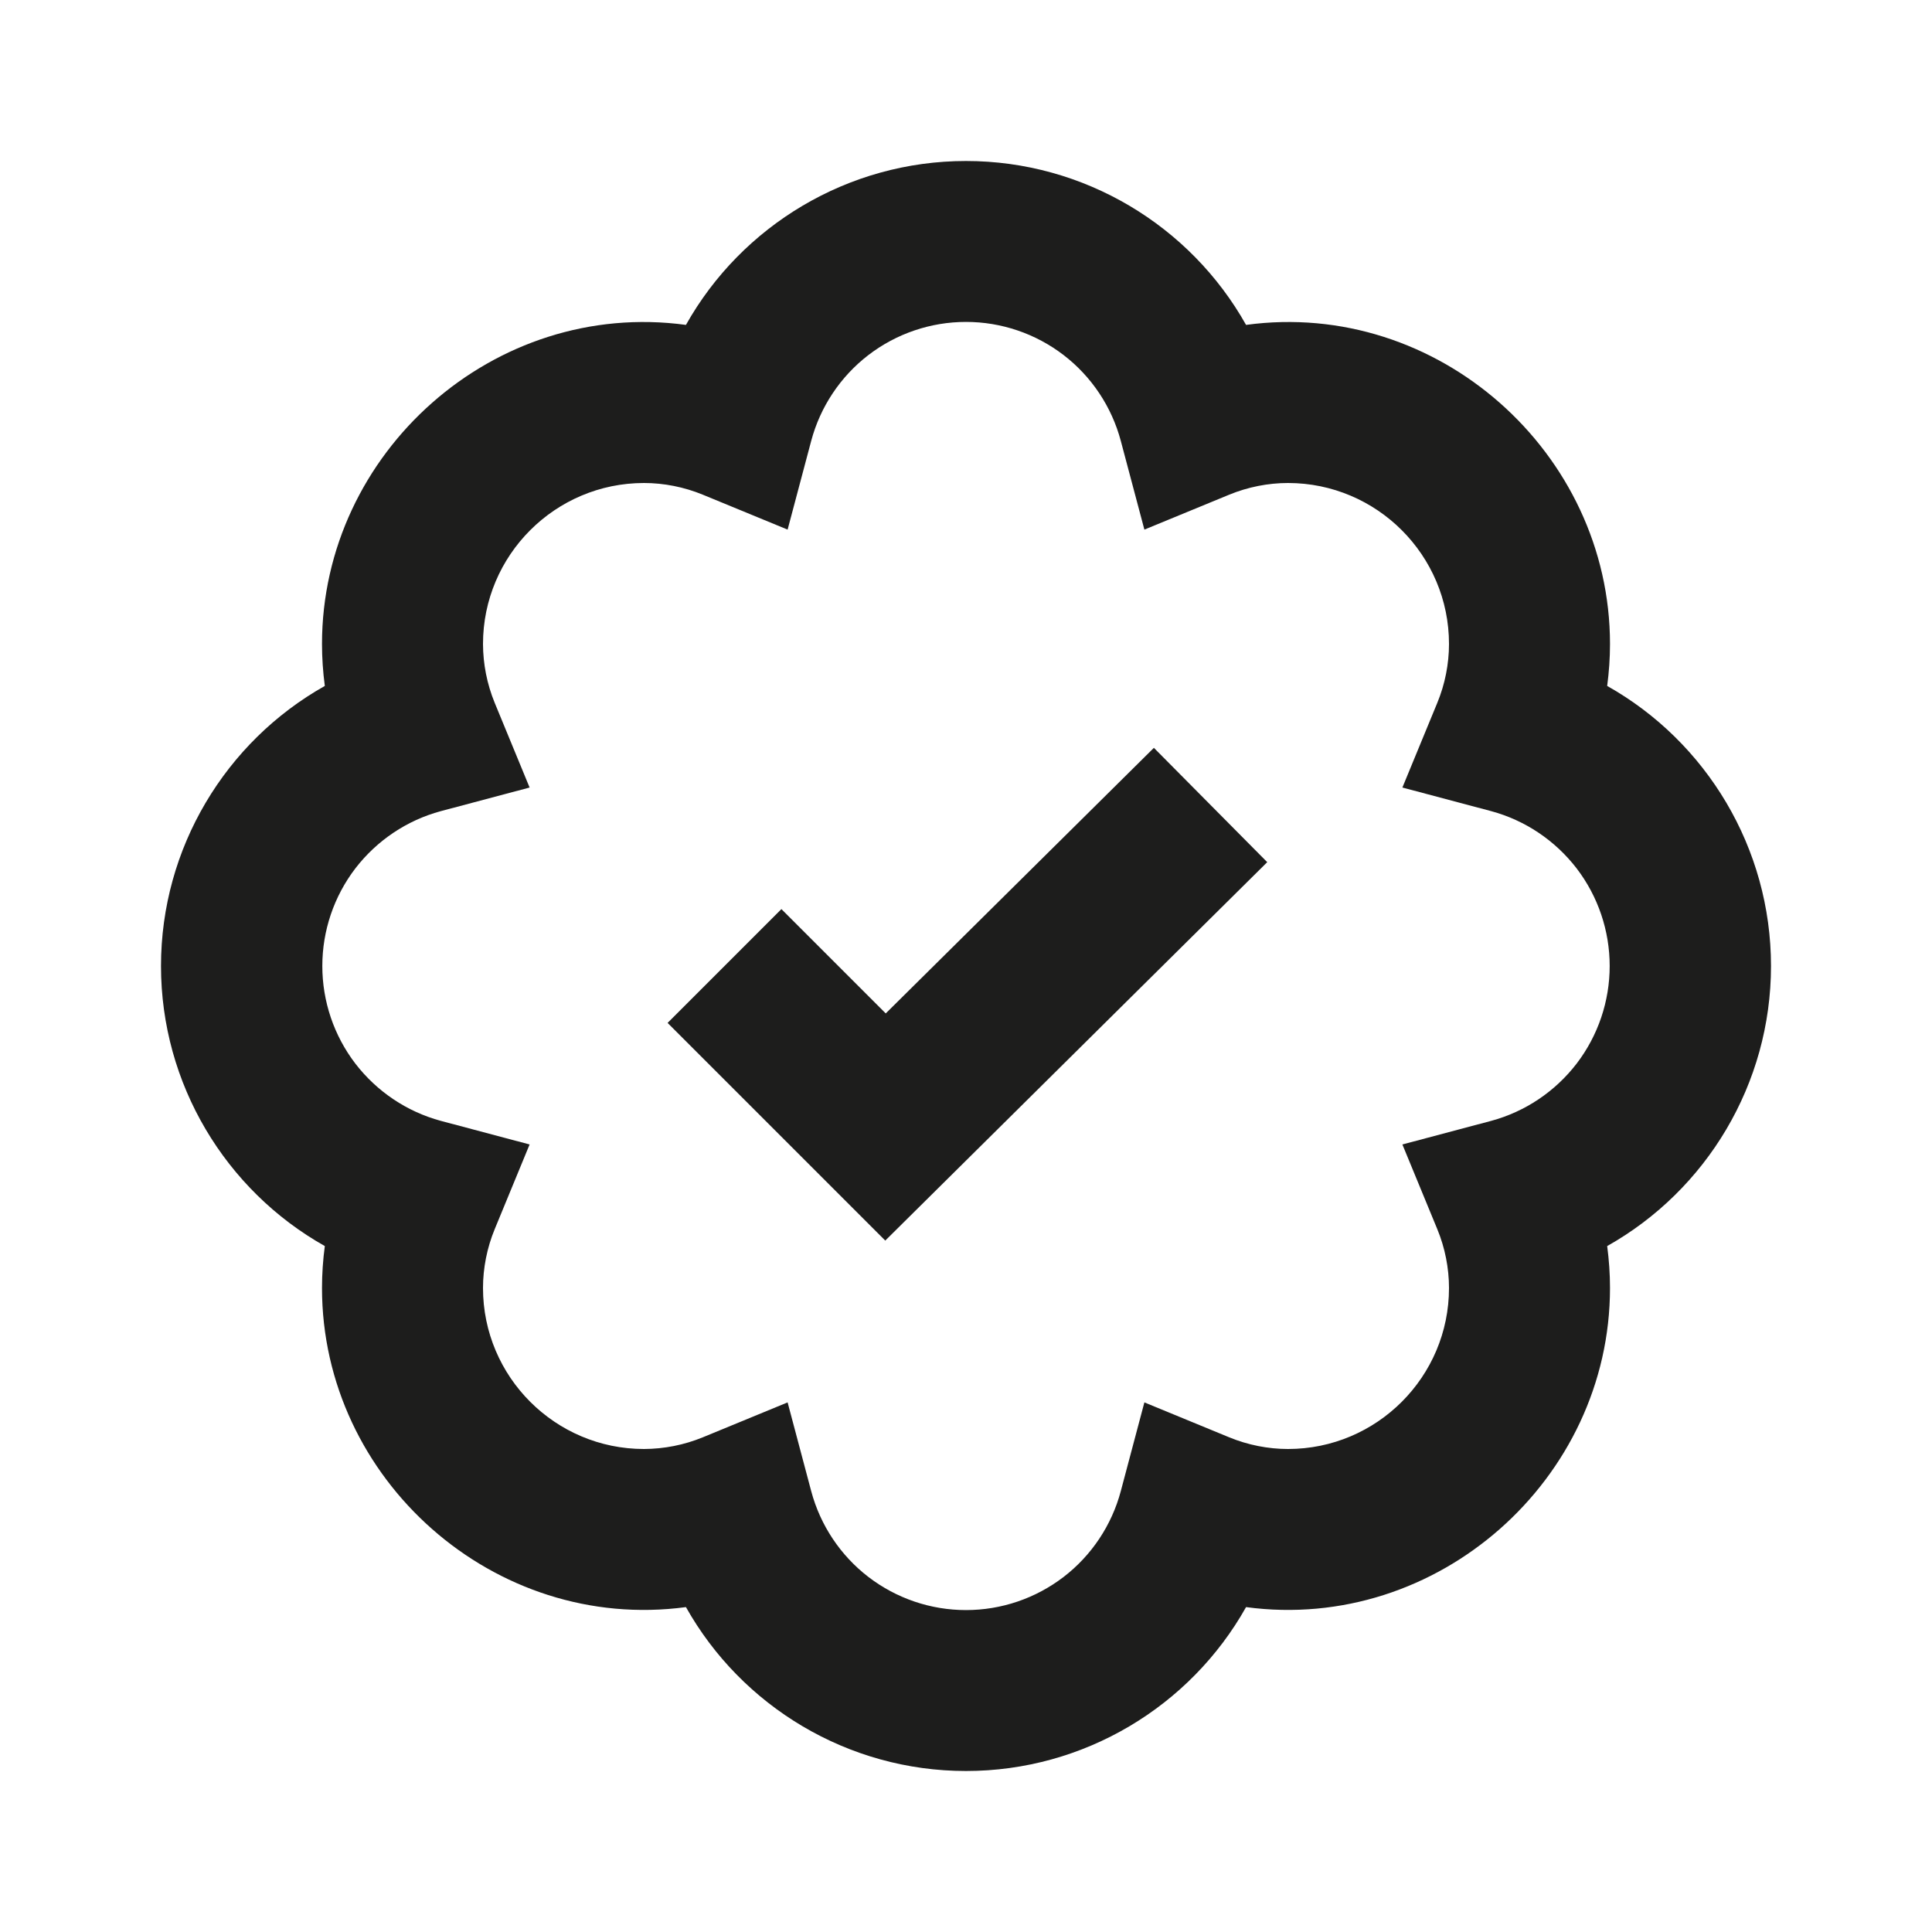
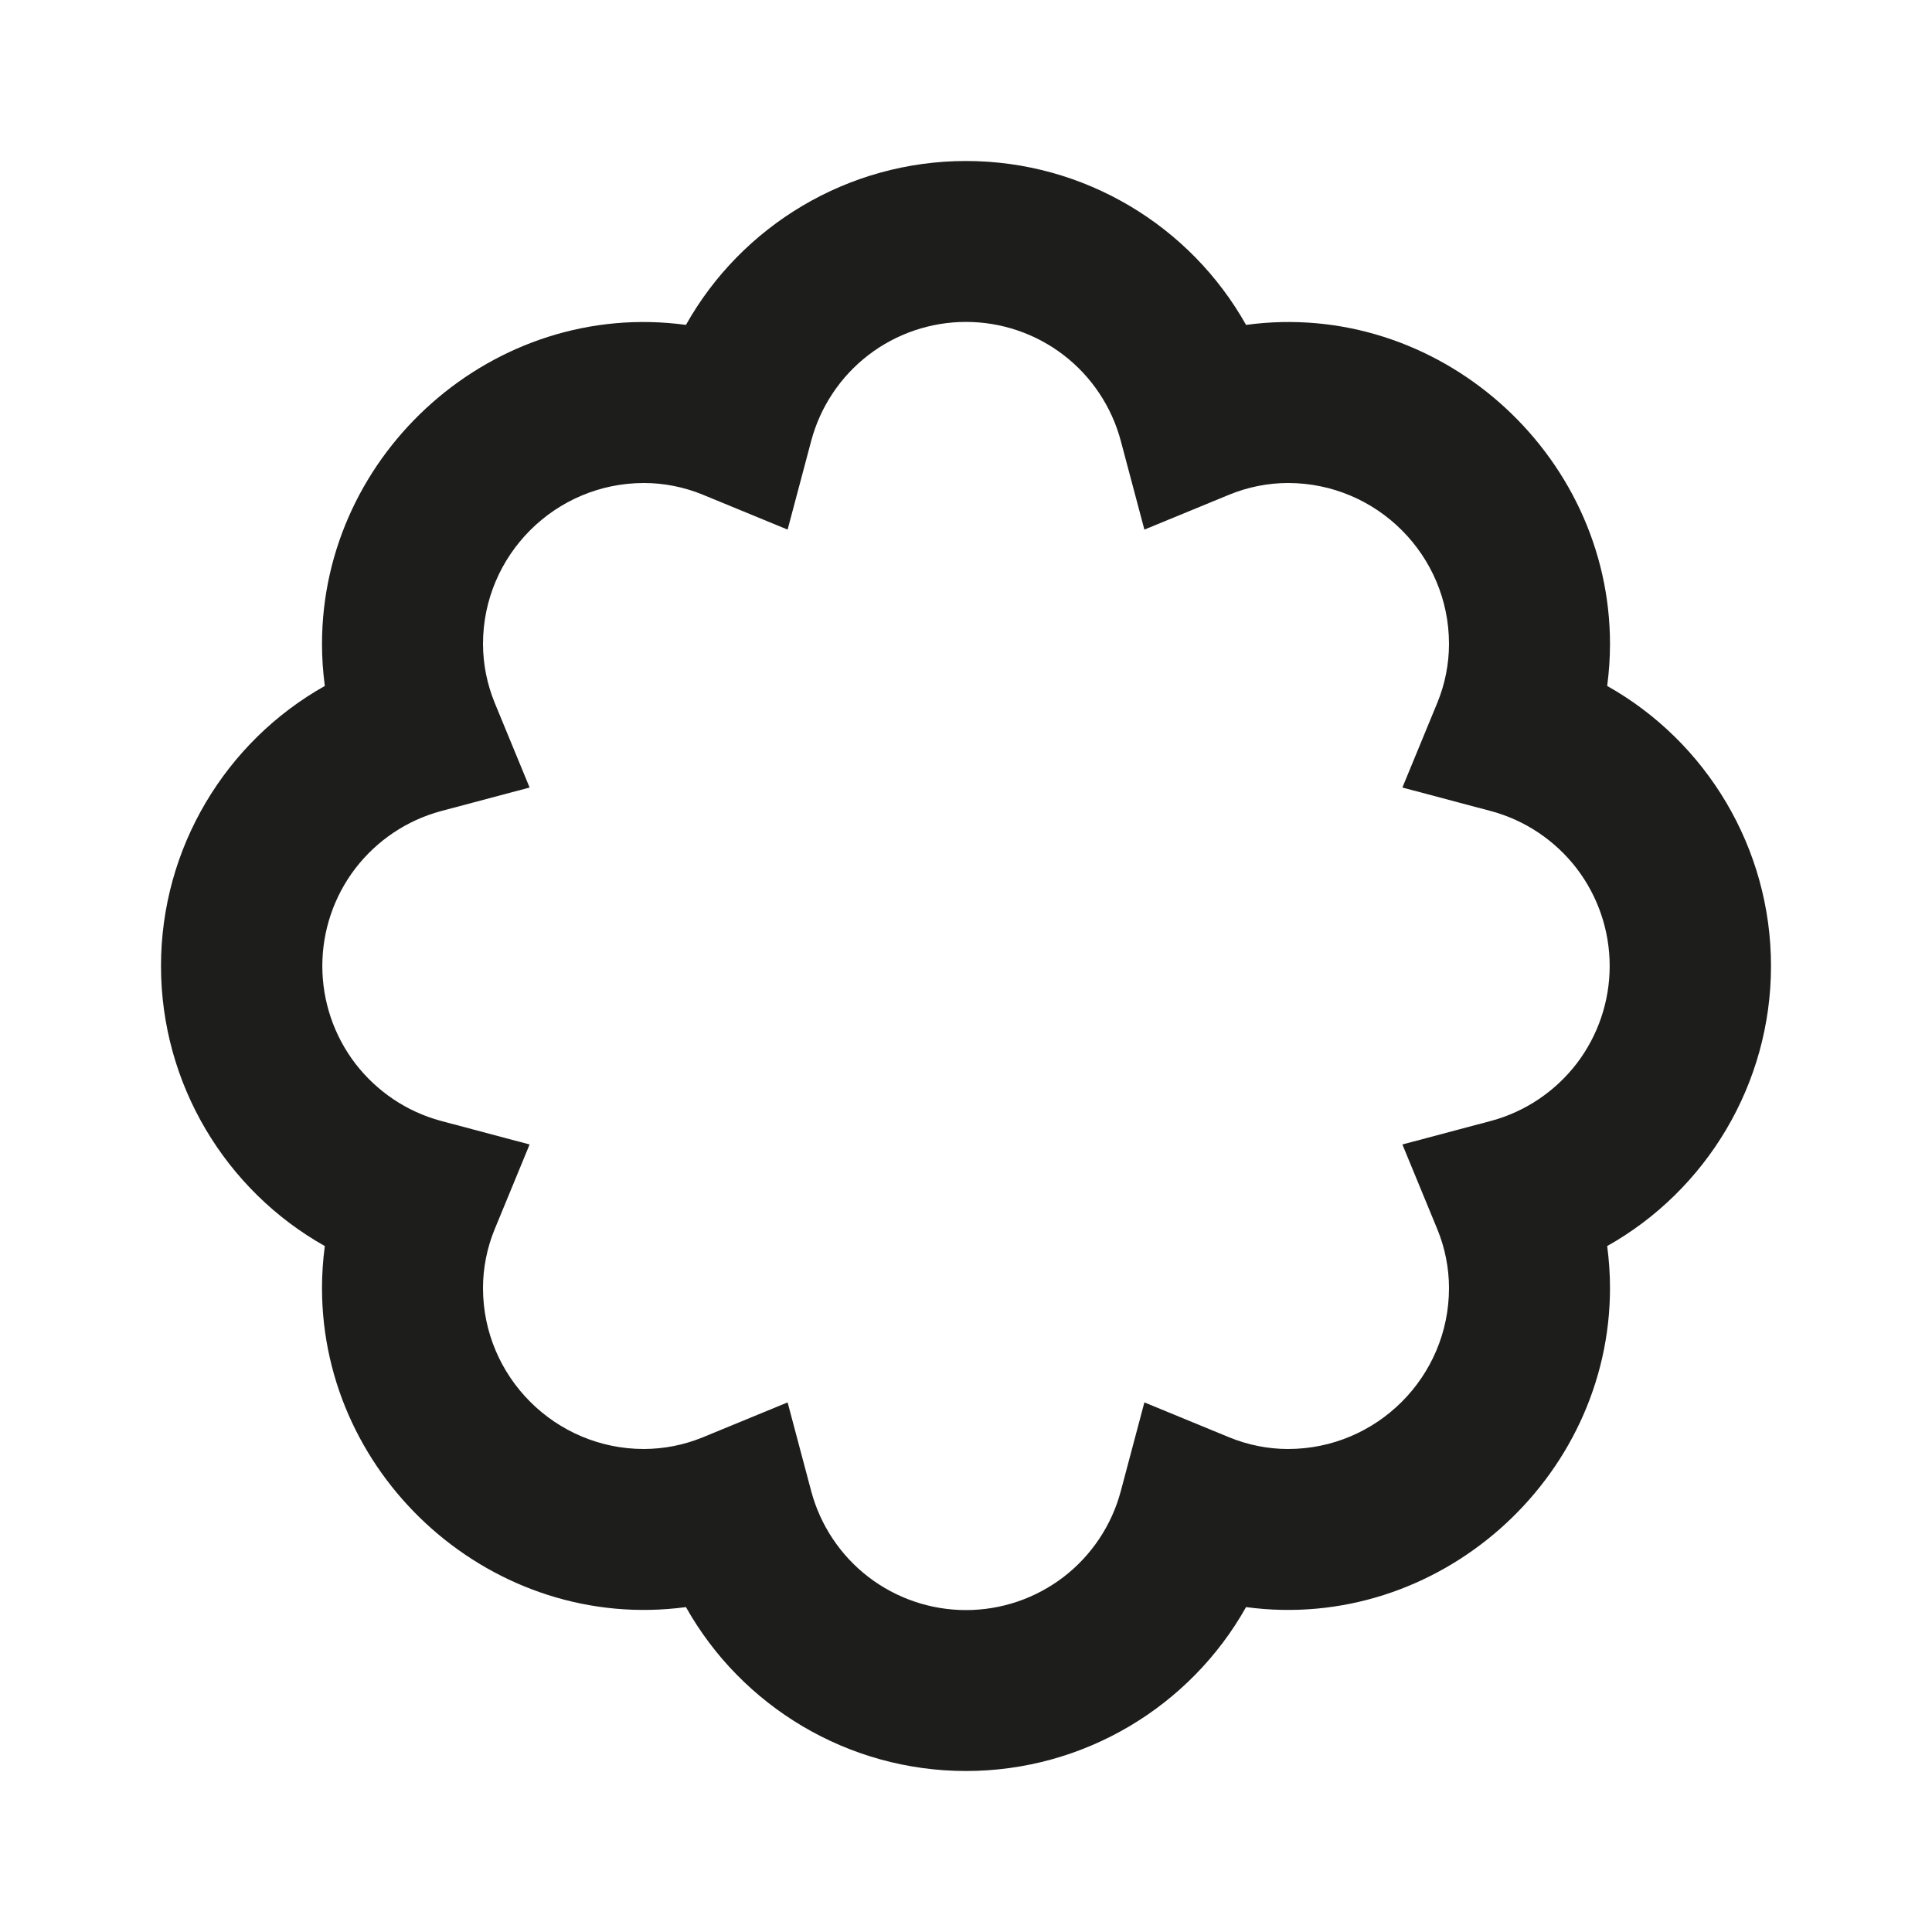
<svg xmlns="http://www.w3.org/2000/svg" width="24" height="24" viewBox="0 0 24 24" fill="none">
  <path d="M4.035 15.479C4.012 15.652 4 15.826 4 16C4 18.378 6.138 20.284 8.521 19.964C9.214 21.198 10.534 22 12 22C13.466 22 14.786 21.198 15.479 19.964C17.857 20.284 20 18.378 20 16C20 15.827 19.988 15.653 19.965 15.479C21.198 14.786 22 13.465 22 12C22 10.535 21.198 9.214 19.965 8.521C19.988 8.347 20 8.173 20 8C20 5.622 17.857 3.712 15.479 4.036C14.786 2.802 13.466 2 12 2C10.534 2 9.214 2.802 8.521 4.036C6.138 3.712 4 5.622 4 8C4 8.173 4.012 8.347 4.035 8.521C2.802 9.214 2 10.535 2 12C2 13.465 2.802 14.786 4.035 15.479ZM5.477 10.076L6.579 9.783L6.145 8.73C6.05 8.498 6.001 8.25 6 8C6 6.897 6.897 6 8 6C8.247 6 8.499 6.05 8.73 6.145L9.784 6.579L10.077 5.477C10.19 5.053 10.44 4.678 10.787 4.411C11.135 4.144 11.561 3.999 12 3.999C12.439 3.999 12.865 4.144 13.213 4.411C13.56 4.678 13.81 5.053 13.923 5.477L14.216 6.579L15.27 6.145C15.501 6.05 15.753 6 16 6C17.103 6 18 6.897 18 8C18 8.247 17.95 8.5 17.855 8.73L17.421 9.783L18.523 10.076C18.946 10.19 19.319 10.441 19.586 10.788C19.852 11.136 19.996 11.562 19.996 12C19.996 12.438 19.852 12.864 19.586 13.212C19.319 13.559 18.946 13.81 18.523 13.924L17.421 14.217L17.855 15.27C17.95 15.5 18 15.753 18 16C18 17.103 17.103 18 16 18C15.753 18 15.501 17.95 15.27 17.855L14.216 17.421L13.923 18.523C13.81 18.947 13.56 19.322 13.213 19.589C12.865 19.856 12.439 20.001 12 20.001C11.561 20.001 11.135 19.856 10.787 19.589C10.44 19.322 10.19 18.947 10.077 18.523L9.784 17.421L8.73 17.855C8.498 17.95 8.25 17.999 8 18C6.897 18 6 17.103 6 16C6 15.753 6.05 15.5 6.145 15.27L6.579 14.217L5.477 13.924C5.054 13.81 4.681 13.559 4.414 13.212C4.148 12.864 4.004 12.438 4.004 12C4.004 11.562 4.148 11.136 4.414 10.788C4.681 10.441 5.054 10.19 5.477 10.076Z" fill="#1D1D1C" />
-   <path d="M15.742 10.71L14.334 9.29L11.003 12.589L9.707 11.293L8.293 12.707L10.997 15.411L15.742 10.71Z" fill="#1D1D1C" />
</svg>